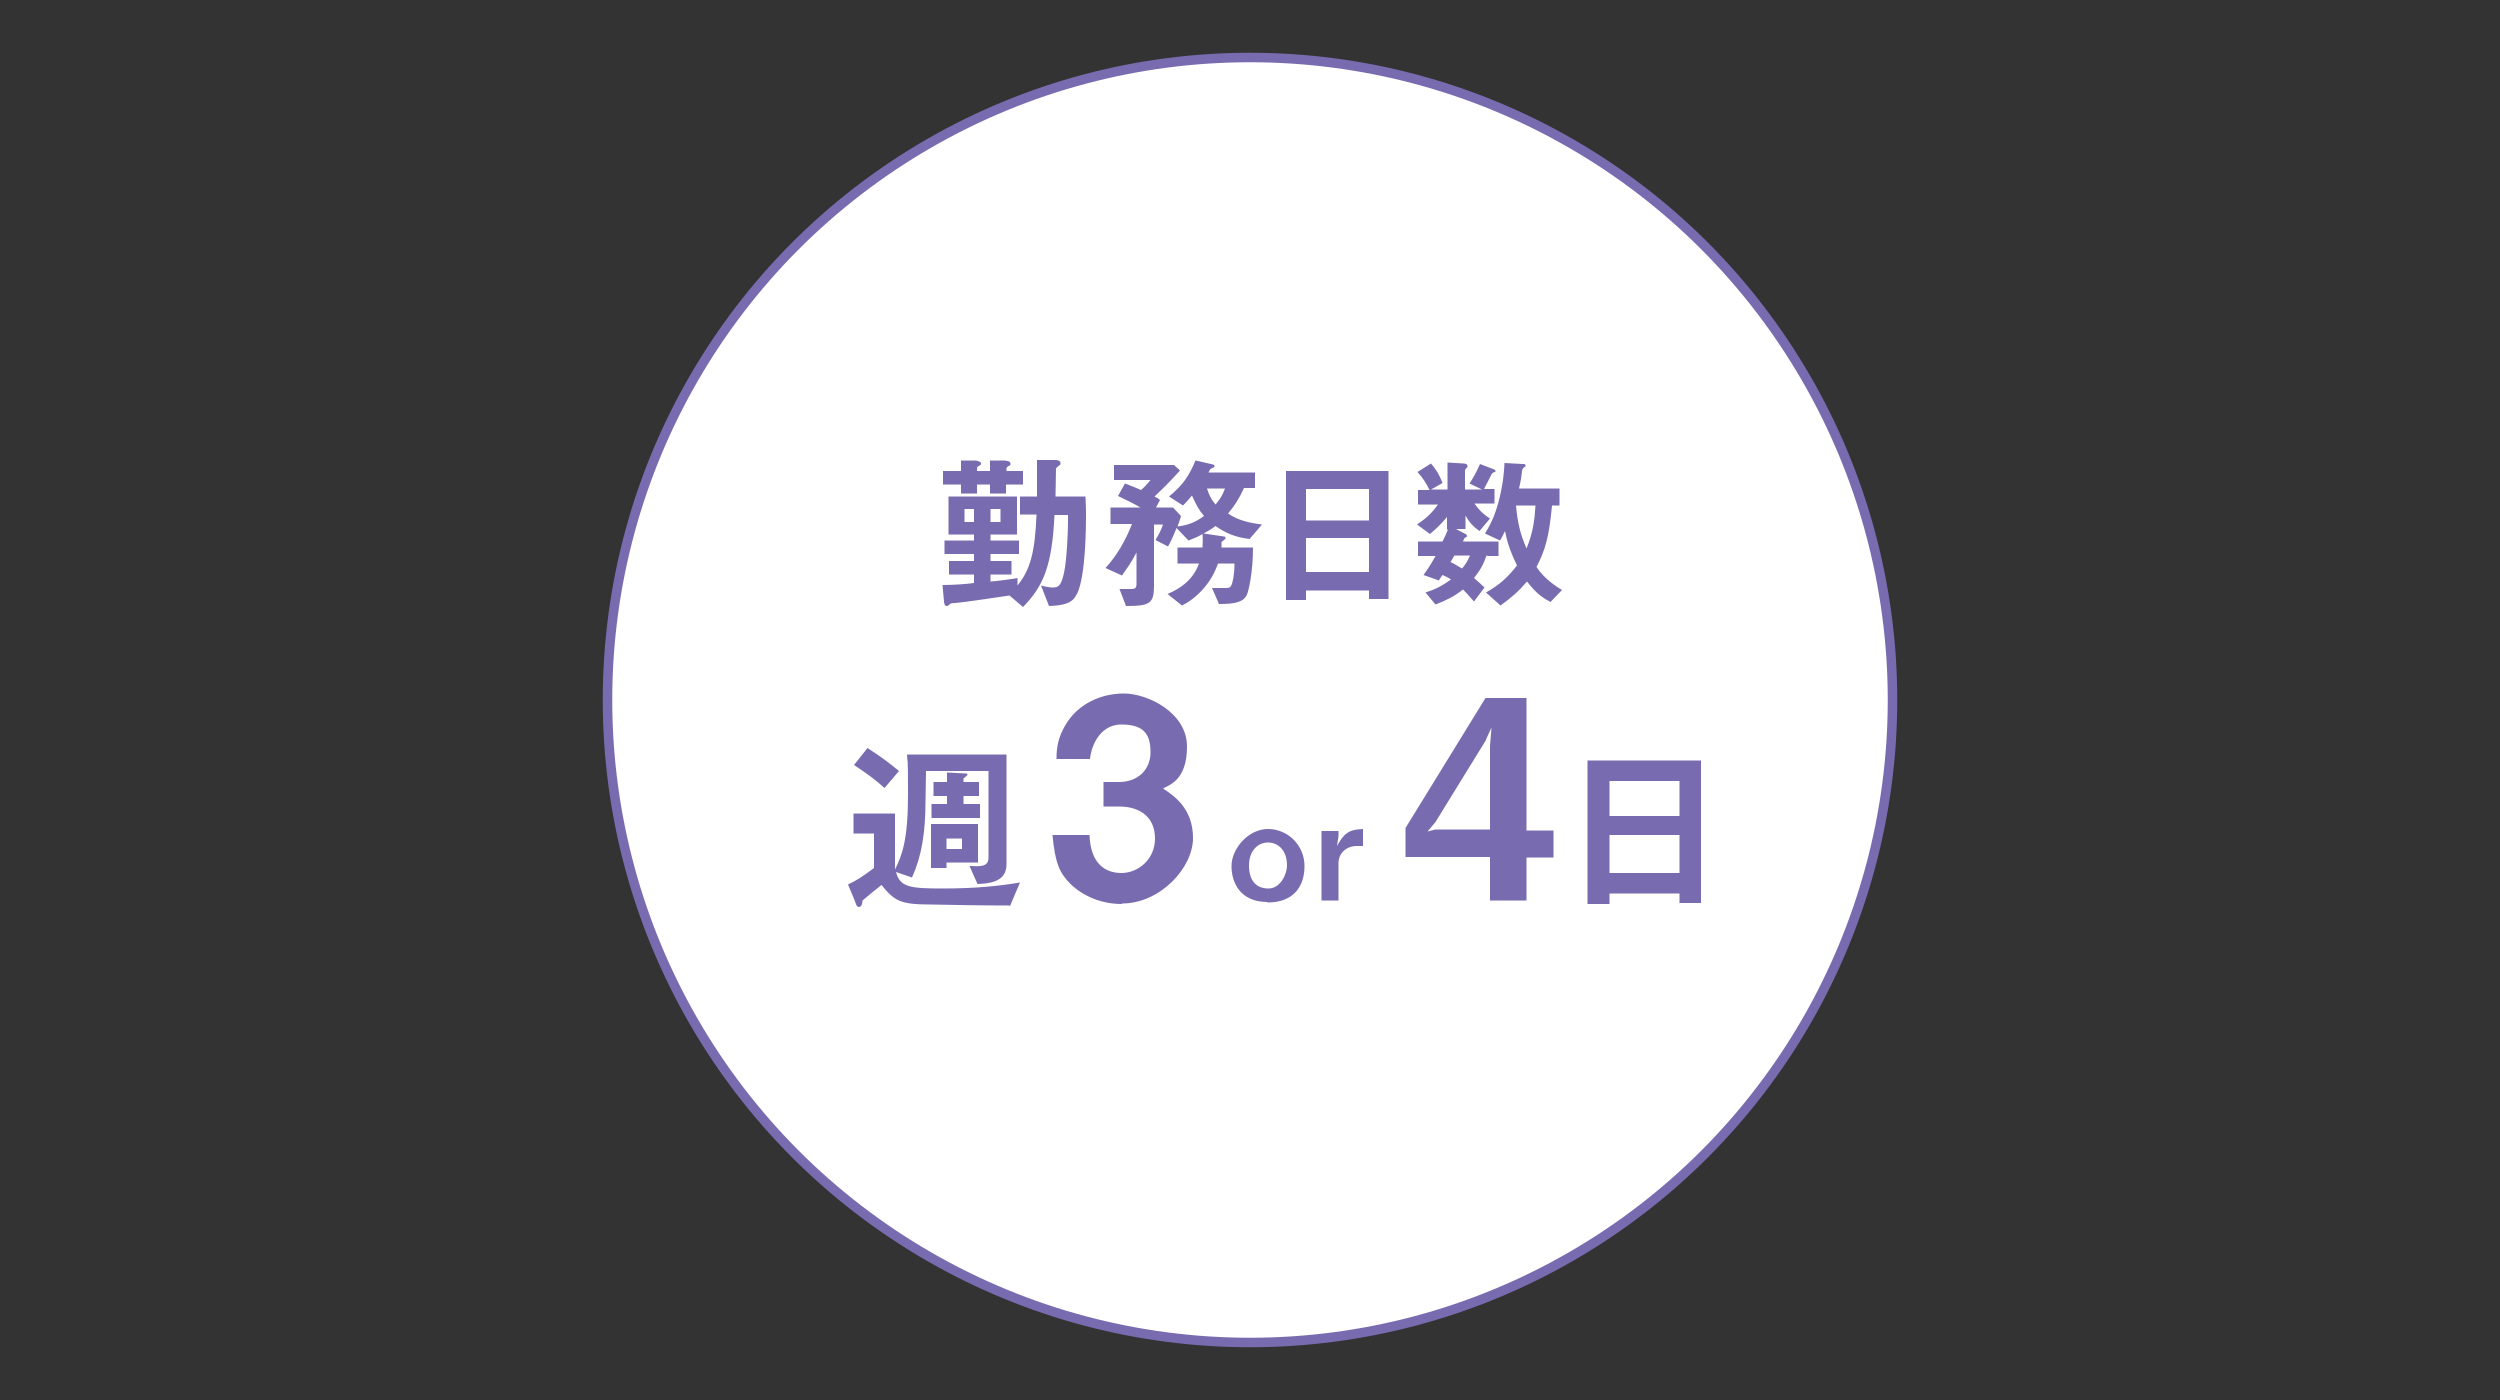
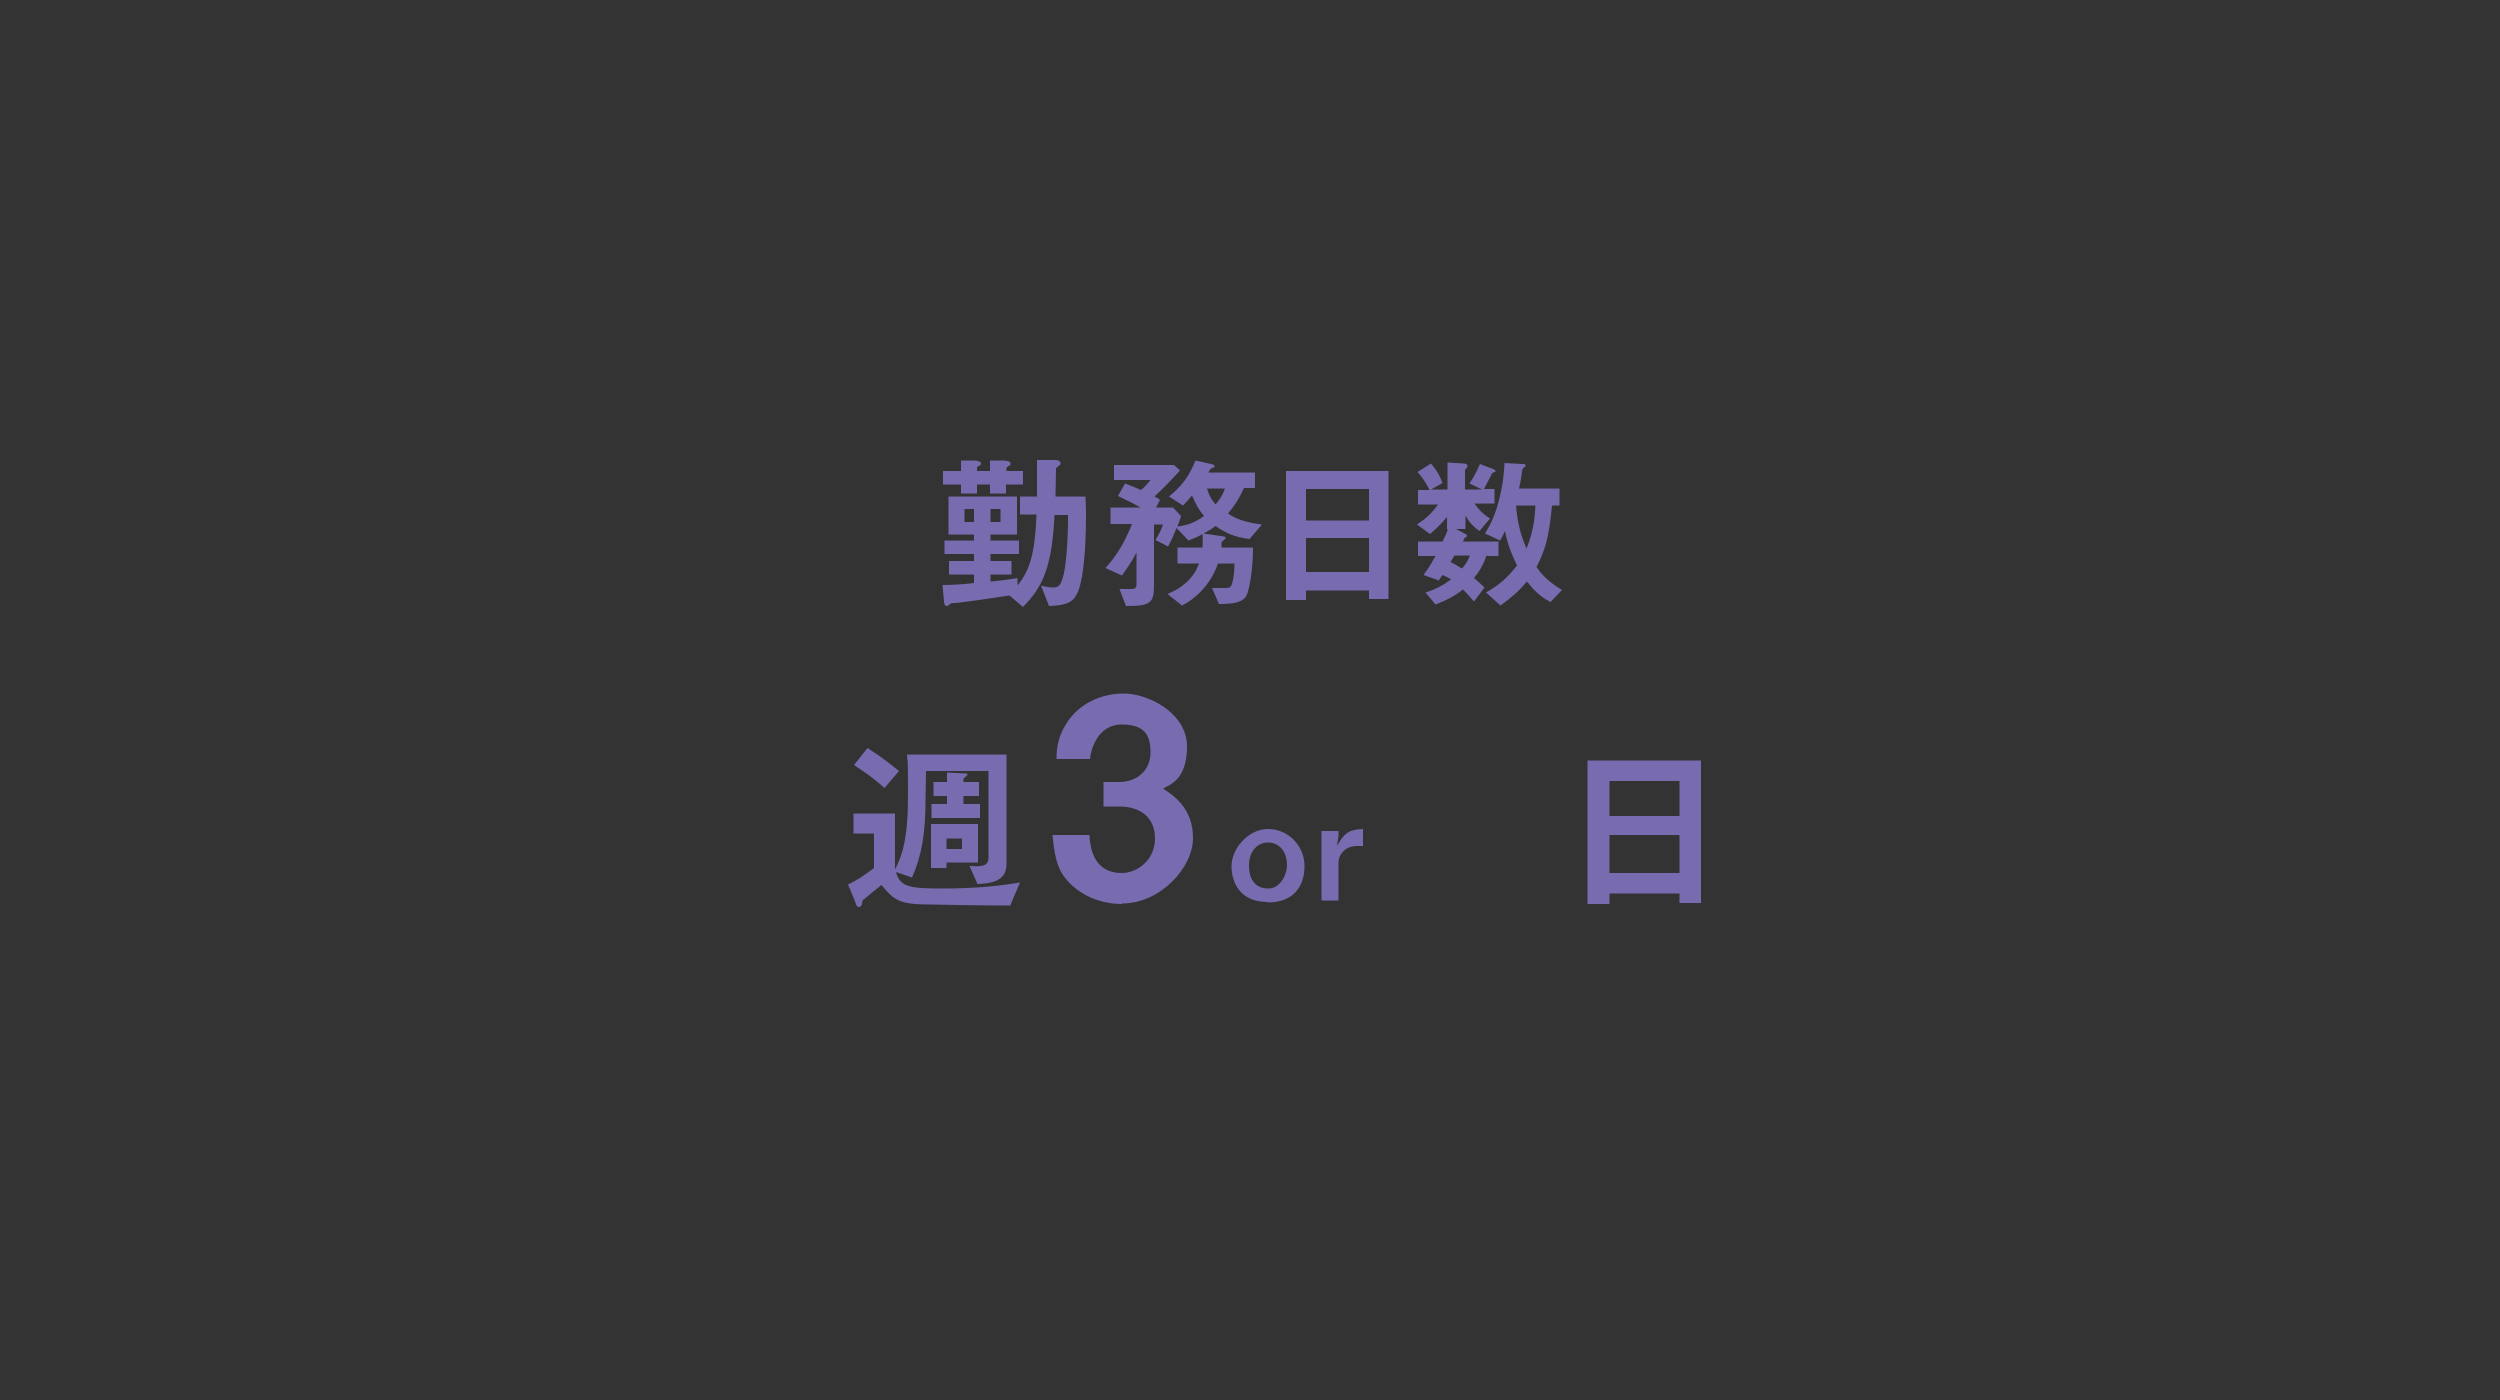
<svg xmlns="http://www.w3.org/2000/svg" id="_レイヤー_1" data-name="レイヤー_1" width="500" height="280" version="1.1" viewBox="0 0 500 280">
  <rect x="0" y="0" width="500" height="280" fill="#333333" stroke="none" />
-   <circle cx="250" cy="140" r="128.5" style="fill: #fff; stroke: #796baf; stroke-miterlimit: 10; stroke-width: 1.9px;" />
  <g>
    <path d="M215.3,118.9c-.8,1.8-2.7,2.2-5.5,2.3l-1.6-4.1c1.1.3,1.9.4,2.3.4,1.2,0,1.7-.3,2.3-2.9.6-2.7.8-8.9.8-9.9s0-1.1,0-1.7h-2.7c-.5,10.2-2.2,14.2-6.3,18.4l-2.7-2.3c-2,.3-9.4,1.4-10.8,1.5-.3,0-.9,0-1.1.2-.4.4-.5.4-.7.4-.4,0-.5-.7-.5-.9l-.3-3.3c2.3,0,4.9-.2,6.3-.4v-1.7h-5v-2.7h5v-1.4h-5.9v-2.7h5.9v-1.2h-5.1v-7.6h13.7v7.6h-5.3v1.2h5.7v2.7h-5.7v1.4h4.2v2.7h-4.2v1.4c1.4-.1,3.8-.4,5.4-.7v1.5c2.5-3.1,3.5-6.5,3.8-14.2h-3.3v-3.6h3.4c0-3.1,0-4.1,0-7.3h3.7c.5,0,1,.2,1,.6s-.1.4-.4.6c-.4.4-.5.4-.5.5,0,0-.1,5.2-.1,5.6h6c0,.9.1,1.6.1,3.6s0,12.2-1.8,15.9ZM201.2,96.9v1.8h-3.2v-1.8h-2.6v1.8h-3.2v-1.8h-3.6v-2.7h3.6v-2.1h3c.7.2,1,.3,1,.6s0,.2-.3.4c0,0-.5.3-.5.4v.7h2.6v-2.1h3c.3.1,1.1.1,1.1.6s-.3.4-.4.5c-.1.1-.4.3-.4.4v.6h3.3v2.7h-3.3ZM194.8,101.8h-1.9v2.6h1.9v-2.6ZM200.1,101.8h-2v2.6h2v-2.6Z" style="fill: #796baf;" />
    <path d="M250,107.8c-2.9-.3-4.9-1.2-6.9-2.6-.9.7-1.5,1-2.4,1.5l4.1.6c.2,0,.3.1.3.3s0,.2-.2.3c-.4.4-.6.4-.6.6,0,0,0,.9,0,1h6.3c0,5.1-.9,8.7-1.2,9.4-.7,1.6-2.6,1.9-5.6,1.9l-1.4-3.2c.4,0,2.2,0,2.7,0,.7,0,1-.1,1.2-.6.2-.4.6-2,.6-4.3h-3.3c-.3.8-1,2.8-2.8,4.9s-3.6,3.1-4.4,3.5l-2.9-2.3c2.6-1.1,5.1-2.8,6.3-6.1h-4.3v-3.2h5c0-.6.1-1.7,0-2.7-.8.5-1.5.8-2.8,1.3l-2.4-2.5c-.7,1.8-1.1,2.6-1.7,3.7l-2.5-1.3c.7-1.2,1.1-1.9,1.5-3.1h-1.8v12.2c0,3.6-.8,4.1-5.6,4.1l-1.3-3.4c.3,0,2.1,0,2.3,0,.7,0,1.1-.1,1.1-1v-6.3c-1.1,2.1-2,3.3-2.9,4.6l-3.3-1.5c2.3-2.5,4-5.5,5.3-8.8h-4.3v-3.3h6c-1.4-.8-2.8-1.5-4.5-2.3l1.4-2.5c.7.3,1.4.5,3.2,1.3.5-.4,1.1-1,1.9-2h-7.3v-3h12l1.2,1.1c-2.1,2.3-3.1,3.3-5.1,5.2.6.3.8.4,1.1.7l-.8,1.5h3.4l1.6,1.7c-.2.8-.4,1.2-.7,2.1,2.2-.3,3.5-.8,5.3-2.1-1.1-1.3-1.6-2.3-2.4-4.1-.3.4-1.2,1.4-1.8,2l-2.8-1.8c2.8-2.3,4-4.1,5.3-7.2l3.5.8c.1,0,.3.1.3.3s-.1.3-.2.3c0,0-.5.2-.6.3,0,0-.4.6-.4.7h9.3v3.1h-2.2c-.9,2-1.9,3.6-3.2,5.1,2,1.4,4.4,1.9,6.8,2.2l-2.4,2.8ZM241.4,97.7c.4,1.3.8,2.1,1.7,3.2.4-.5,1.2-1.3,1.9-3.2h-3.6Z" style="fill: #796baf;" />
    <path d="M273.8,119.8v-1.7h-12.6v1.9h-4v-25.8h20.5v25.6h-3.9ZM273.8,97.8h-12.6v6.3h12.6v-6.3ZM273.8,107.6h-12.6v6.8h12.6v-6.8Z" style="fill: #796baf;" />
    <path d="M297.3,111.1c-.6,1.8-1.3,3-2.5,4.5.9.8,1.4,1.2,2.1,1.9l-2.1,2.8c-1.2-1.4-1.7-1.9-2.2-2.4-1.8,1.4-3.2,2.1-5.5,3l-2-2.4c1.9-.6,3.3-1.3,5.1-2.6-.7-.5-1.1-.6-1.7-.9-.4.6-.5.6-.7,1.1l-3.1-1.1c.5-.7,1.2-1.6,2.4-3.8h-3.5v-2.9h4.9c.4-.8.6-1.2,1.1-2.4h-.2v-2.5c-.6.7-1.5,1.8-3.4,3.4l-2.6-1.9c1.8-1.2,2.9-2.2,4.2-4h-4v-2.9h2.3c-.6-1.3-1.4-2.5-2.4-3.6l2.7-1.7c1.1,1.3,1.7,2.3,2.3,3.9l-2.3,1.3h3.3v-5.4l3.2.2c.5,0,.8.2.8.5s0,.2-.2.4c-.2.2-.3.4-.3.5v3.8h3.4l-2.5-1.2c.9-1.4,1.3-2.1,2.1-3.9l2.6,1c.1,0,.5.2.5.4s0,.2-.2.2c-.4.2-.4.2-.5.3-.5,1-1.1,2.1-1.6,3.1h2.1v2.9h-4c.6.9,1.5,2,3.1,3l-2.1,2.5c-1.6-1.1-2.3-2.2-2.8-3.1v2.7h-1.9l1.9,1c.1,0,.3.2.3.4s-.3.3-.5.4c-.1.2-.2.4-.3.7h7.1v2.9h-2.1ZM290.9,111.1c-.3.4-.5.9-.8,1.3.4.2,1,.5,2.3,1.3.6-.7,1.1-1.4,1.6-2.6h-3.1ZM310.1,120.4c-1.3-.7-2.7-1.5-4.7-4.1-1.7,2-3.1,3.2-5.3,4.8l-2.9-2.6c2.8-1.6,4.3-3,6.2-5.4-1-2.1-1.8-3.9-2.4-6.9-.2.4-.5,1.1-1,1.9l-3-1.4c.9-1.5,1.8-3,2.7-6.3.9-3.4,1.1-5.8,1.2-7.8l3.6.2c.4,0,.6,0,.6.3s0,.2-.2.3c-.4.3-.5.6-.5.9-.1.9-.2,1.7-.6,3.4h8.1v3.4h-1.5c-.6,6.3-1.3,8.8-3.1,12.3,1.6,2.4,3.8,3.8,5.1,4.6l-2.4,2.5ZM303.2,101.1c.3,3.3.8,5.6,2.1,8.6,1.3-3.2,1.6-5.5,1.8-8.6h-3.9Z" style="fill: #796baf;" />
  </g>
  <g>
    <path d="M201.8,181.1c-5.3,0-10.5-.1-15.7-.2-6,0-7.2-.7-9.8-3.9-1.8,1.4-2,1.6-3.8,3.1,0,.3-.1,1.3-.7,1.3s-.7-1-.9-1.4l-1.3-3.1c2-1,2.5-1.3,5.2-3.3v-6.9h-4.1v-4h8.3v9.9c0,.4,0,.8,0,1.3,1.4-2.8,2.6-5.9,2.6-14.9s-.1-5.7-.2-8.1h19.9v22c0,3.7-3.9,3.8-5.8,3.9l-1.6-3.6c2.2.1,3.8.2,3.8-1.7v-17.3h-12.5c0,1.5-.1,4.6-.1,6,0,6.4-.8,11.1-2.7,15.3l-3.2-1.1c.8,3,2.7,3.3,9.3,3.3s11.3-.5,15.5-1.2l-2,4.7ZM176.9,157.6c-2.1-1.9-3.7-3-6.1-4.6l2.7-3.4c3.1,2,4.7,3.3,6.3,4.6l-2.9,3.4ZM189.3,172.5v1.1h-3.1v-8.8h9.4v7.7h-6.2ZM186.3,163.6v-2.8h3.1v-1.6h-2.7v-2.8h2.7v-1.9l3.8.2c.1,0,.3,0,.3.2s-.6.6-.8.8v.7h3.1v2.8h-3.1v1.6h3.3v2.8h-9.8ZM192.4,167.7h-3.1v2.1h3.1v-2.1Z" style="fill: #796baf;" />
    <path d="M224.4,180.8c-4.2,0-7.8-1.6-10.3-4-2.1-2.1-3.1-4.1-3.6-9.8h7.4c.2,5.7,3.1,7.6,6.4,7.6s6.7-2.7,6.7-6.9-2.9-6.4-7.2-6.4h-3.1v-4.9h3.1c3.9,0,6.3-2.6,6.3-5.9s-1-5.6-5.8-5.6-6.2,5.2-6.3,6.9h-6.7c0-2,.2-4.4,2.1-7.3,2.4-3.7,6.7-5.8,11.4-5.8s12.6,3.8,12.6,10.6-3.6,7.7-4.8,8.4c2.1,1.4,6,3.9,6,9.9s-6.6,13.1-14.2,13.1Z" style="fill: #796baf;" />
    <path d="M253.5,180.4c-5.4,0-7.2-3.8-7.2-7.2s3.3-7.4,7.3-7.4,7.3,3.3,7.3,7.4-2.2,7.3-7.4,7.3ZM253.6,168.5c-1.9,0-3.8,1.5-3.8,4.6s1.5,4.6,3.9,4.6,3.7-2.9,3.7-4.6c0-3.2-1.9-4.6-3.8-4.6Z" style="fill: #796baf;" />
    <path d="M271.4,169.2c-2.4,0-3.7,1.7-3.7,3.4v7.5h-3.4v-13.9h3.4v1l-.3,2c1.4-2.5,2.3-3.3,5.2-3.4v3.4h-1.2Z" style="fill: #796baf;" />
-     <path d="M305.3,171.4v8.7h-7.3v-8.7h-16.9v-5.8l16-26h8.2v26.5h5.4v5.4h-5.4ZM297.2,148l-10.1,16.4-1.6,1.9,1.6-.4h10.9v-16.7l.3-3.7-1.1,2.4Z" style="fill: #796baf;" />
    <path d="M335.9,180.6v-1.9h-14v2.1h-4.4v-28.7h22.7v28.5h-4.3ZM335.9,156.2h-14v7h14v-7ZM335.9,167h-14v7.6h14v-7.6Z" style="fill: #796baf;" />
  </g>
</svg>